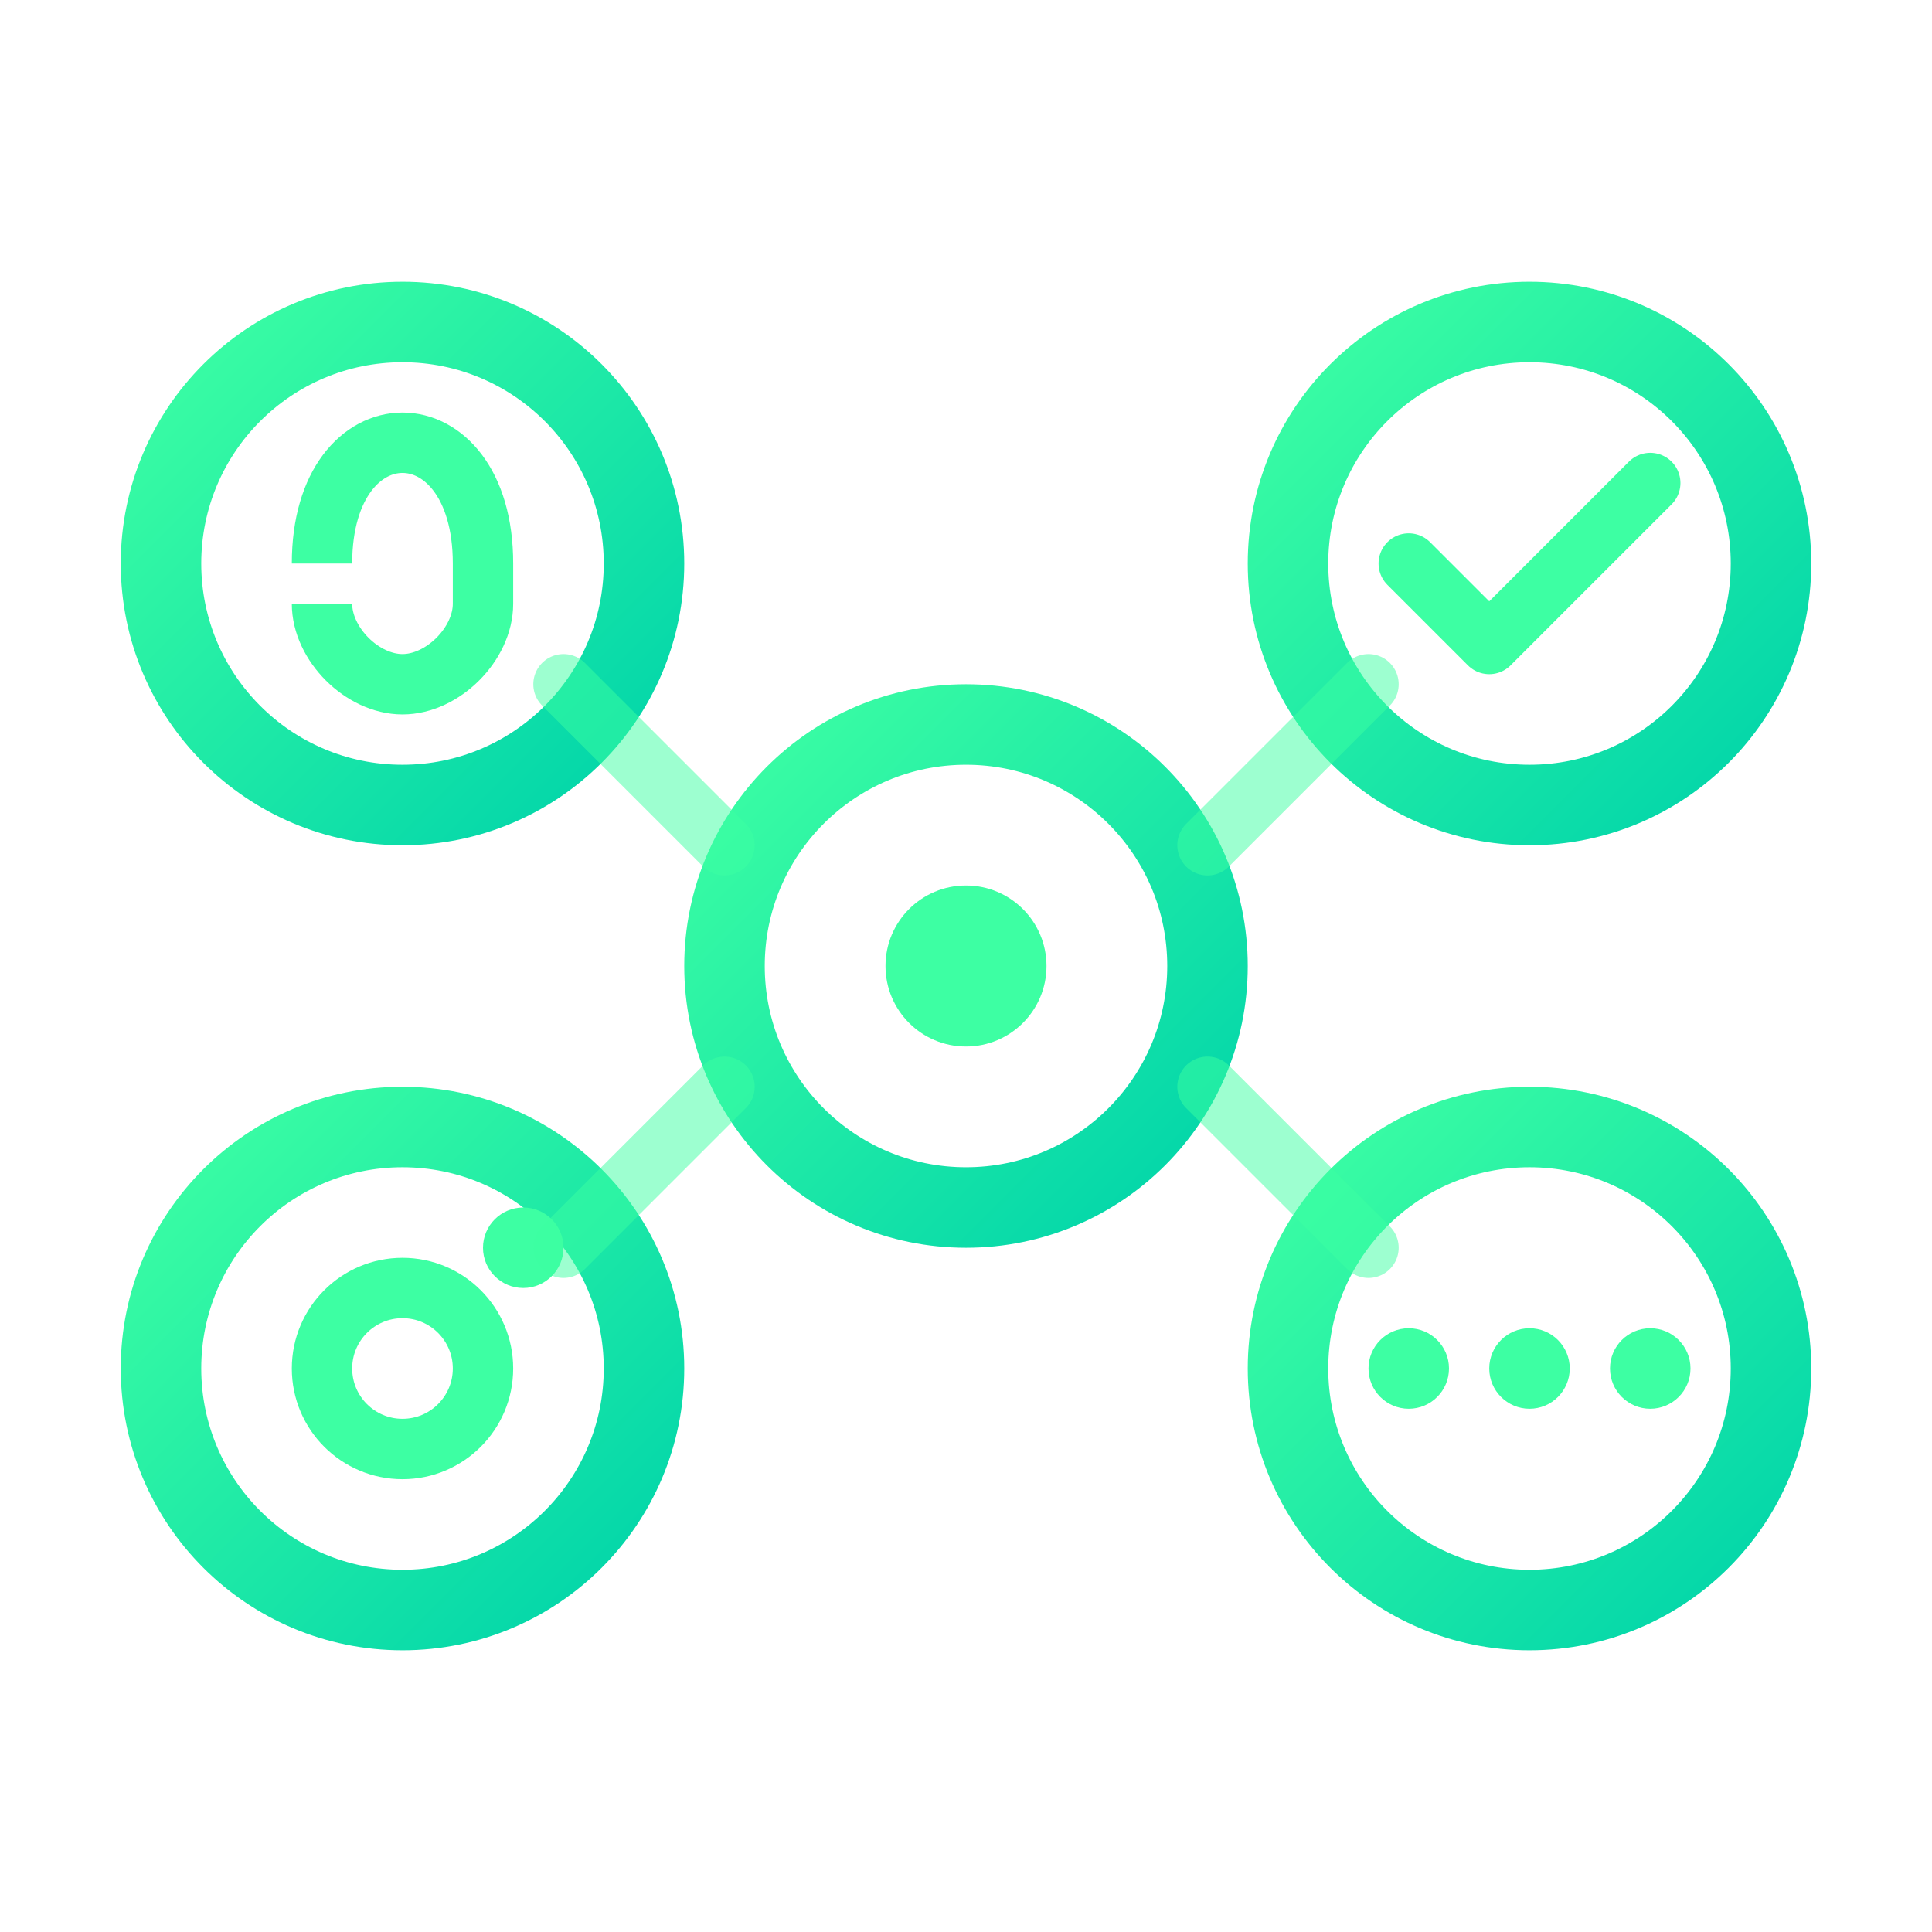
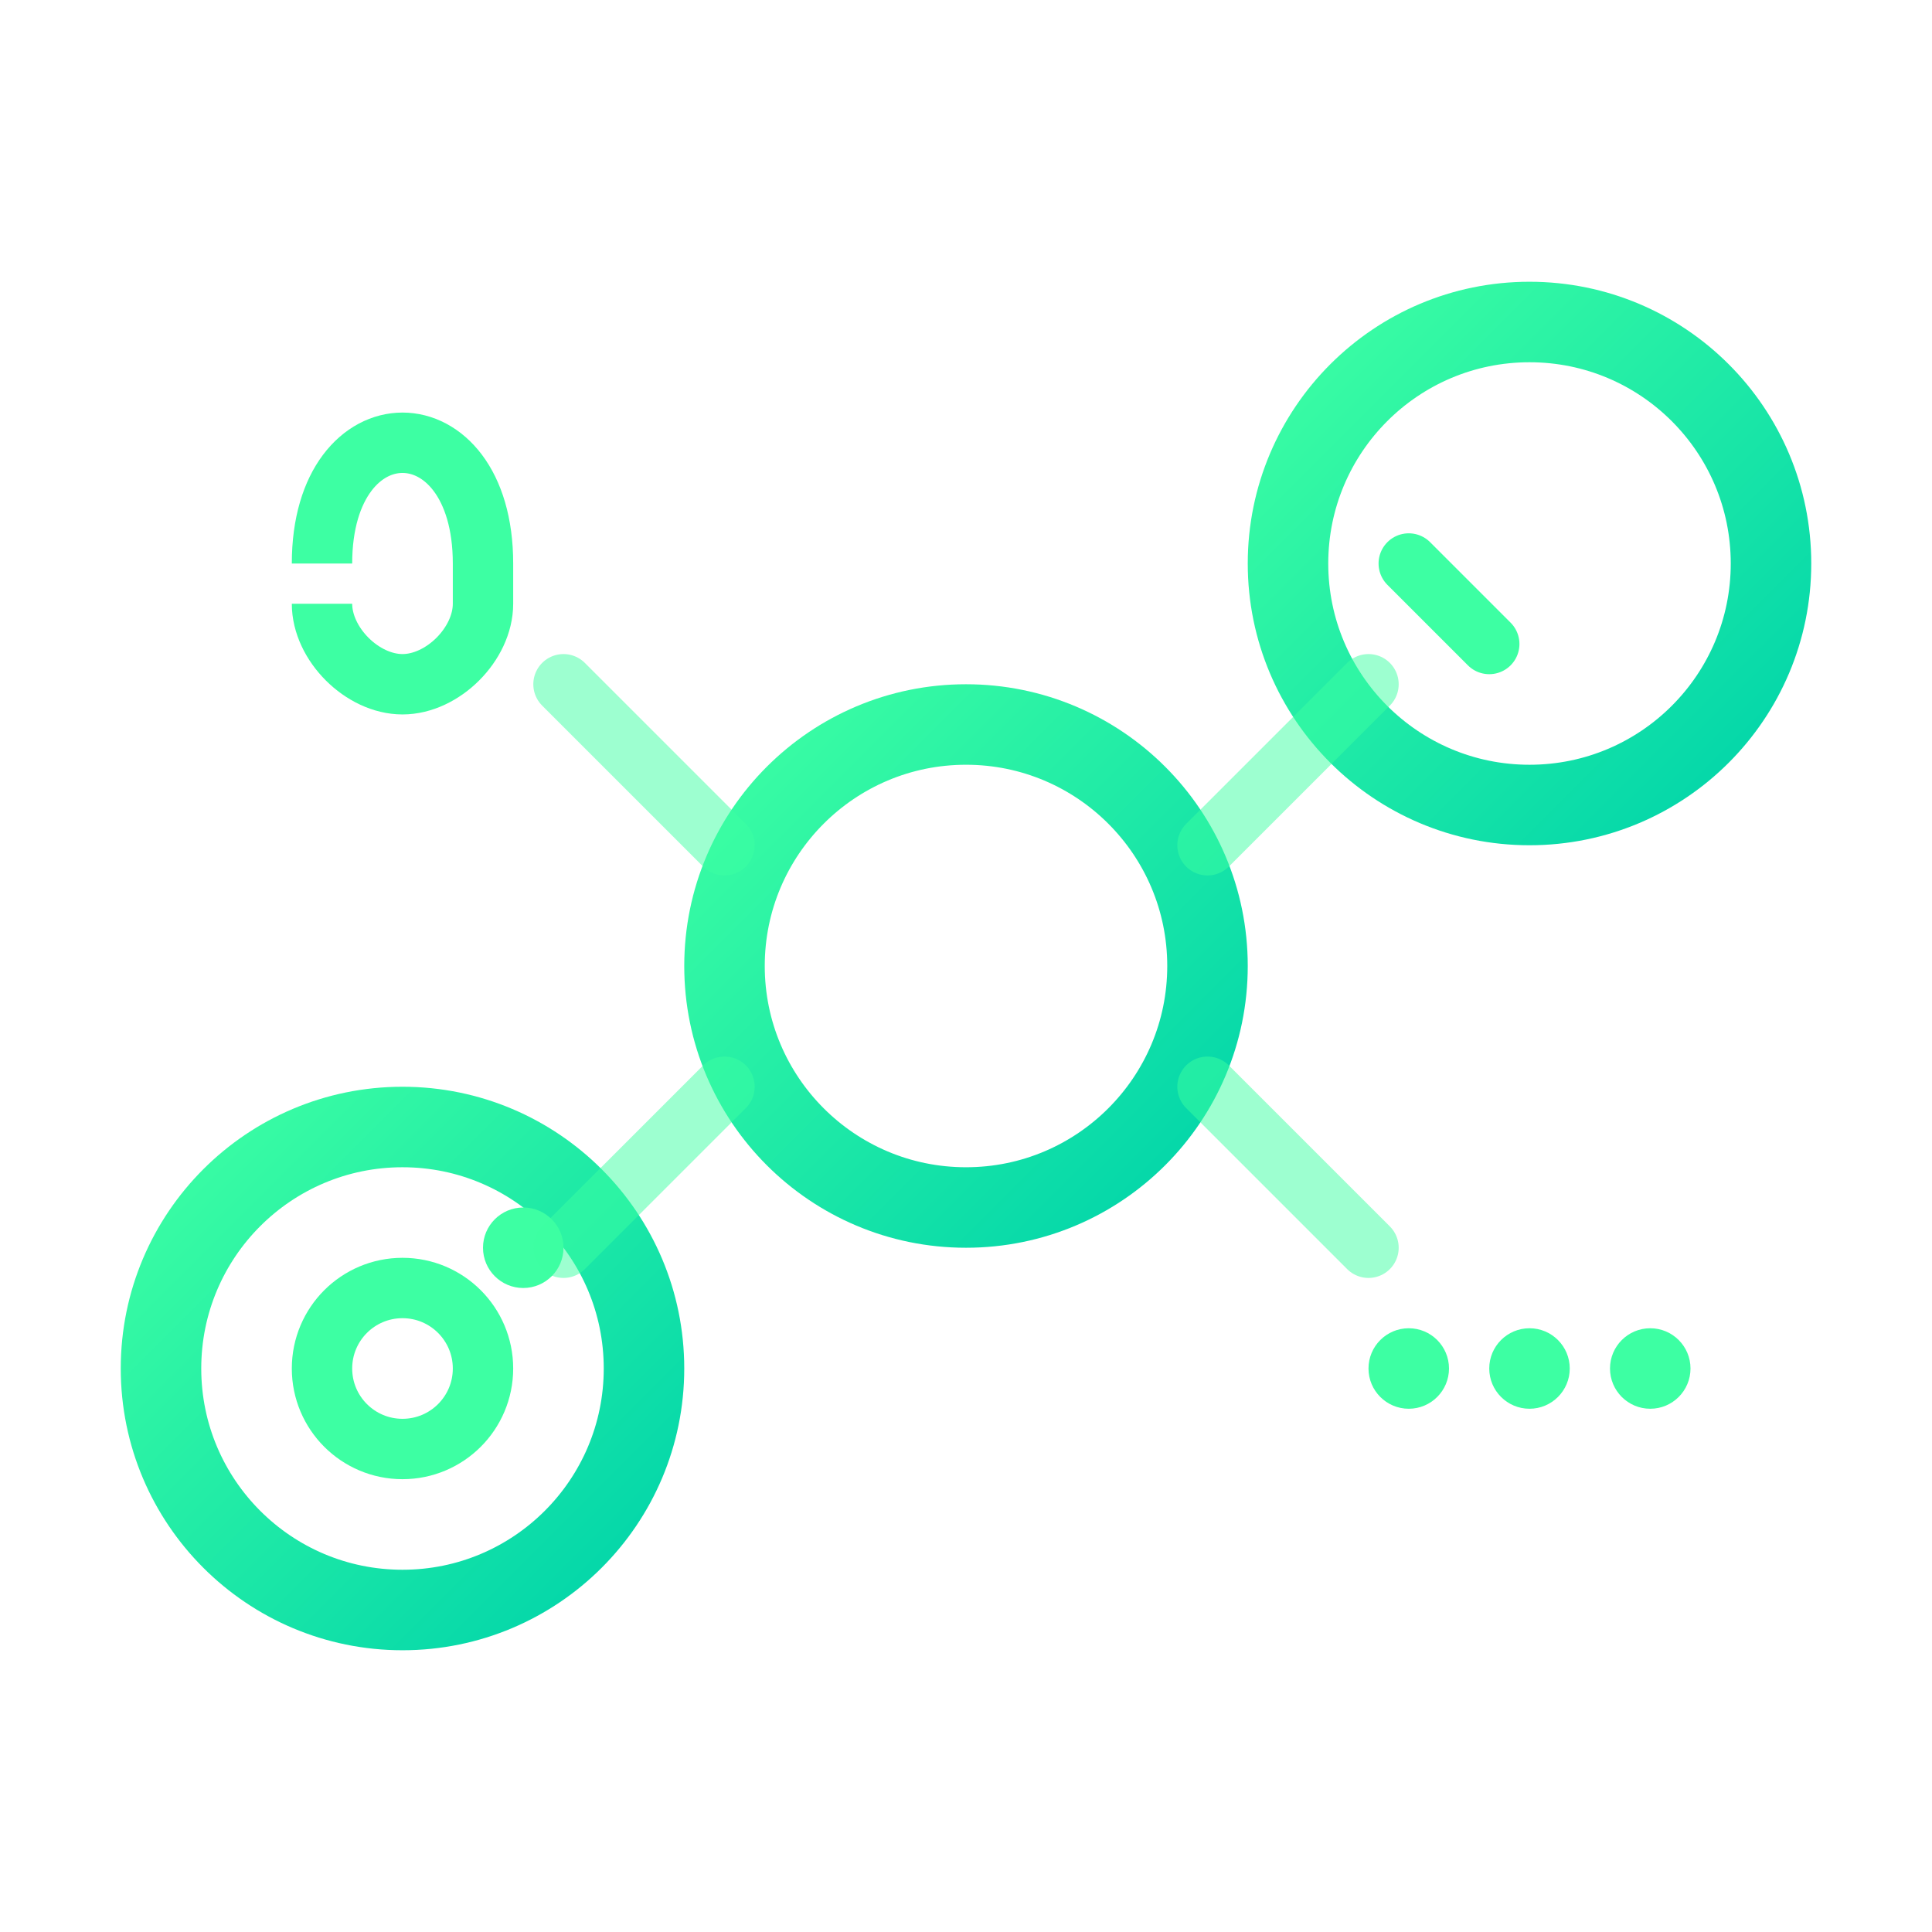
<svg xmlns="http://www.w3.org/2000/svg" width="48" height="48" viewBox="0 0 48 48" fill="none">
  <defs>
    <linearGradient id="grad" x1="0%" y1="0%" x2="100%" y2="100%">
      <stop offset="0%" style="stop-color:#3dffa3;stop-opacity:1" />
      <stop offset="100%" style="stop-color:#00d4aa;stop-opacity:1" />
    </linearGradient>
  </defs>
  <circle cx="24" cy="24" r="6" stroke="url(#grad)" stroke-width="2" fill="none" />
-   <circle cx="24" cy="24" r="2" fill="#3dffa3" />
-   <circle cx="10" cy="14" r="6" stroke="url(#grad)" stroke-width="2" fill="none" />
  <path d="M8 14C8 12 9 11 10 11C11 11 12 12 12 14L12 15C12 16 11 17 10 17C9 17 8 16 8 15" stroke="#3dffa3" stroke-width="1.5" fill="none" />
  <circle cx="38" cy="14" r="6" stroke="url(#grad)" stroke-width="2" fill="none" />
-   <path d="M35 14L37 16L41 12" stroke="#3dffa3" stroke-width="1.5" stroke-linecap="round" stroke-linejoin="round" />
+   <path d="M35 14L37 16" stroke="#3dffa3" stroke-width="1.5" stroke-linecap="round" stroke-linejoin="round" />
  <circle cx="10" cy="34" r="6" stroke="url(#grad)" stroke-width="2" fill="none" />
  <circle cx="10" cy="34" r="2" stroke="#3dffa3" stroke-width="1.5" fill="none" />
  <circle cx="13" cy="31" r="1" fill="#3dffa3" />
-   <circle cx="38" cy="34" r="6" stroke="url(#grad)" stroke-width="2" fill="none" />
  <circle cx="35" cy="34" r="1" fill="#3dffa3" />
  <circle cx="38" cy="34" r="1" fill="#3dffa3" />
  <circle cx="41" cy="34" r="1" fill="#3dffa3" />
  <path d="M18 21L14 17M30 21L34 17M18 27L14 31M30 27L34 31" stroke="#3dffa3" stroke-width="1.5" stroke-linecap="round" opacity="0.5" />
</svg>